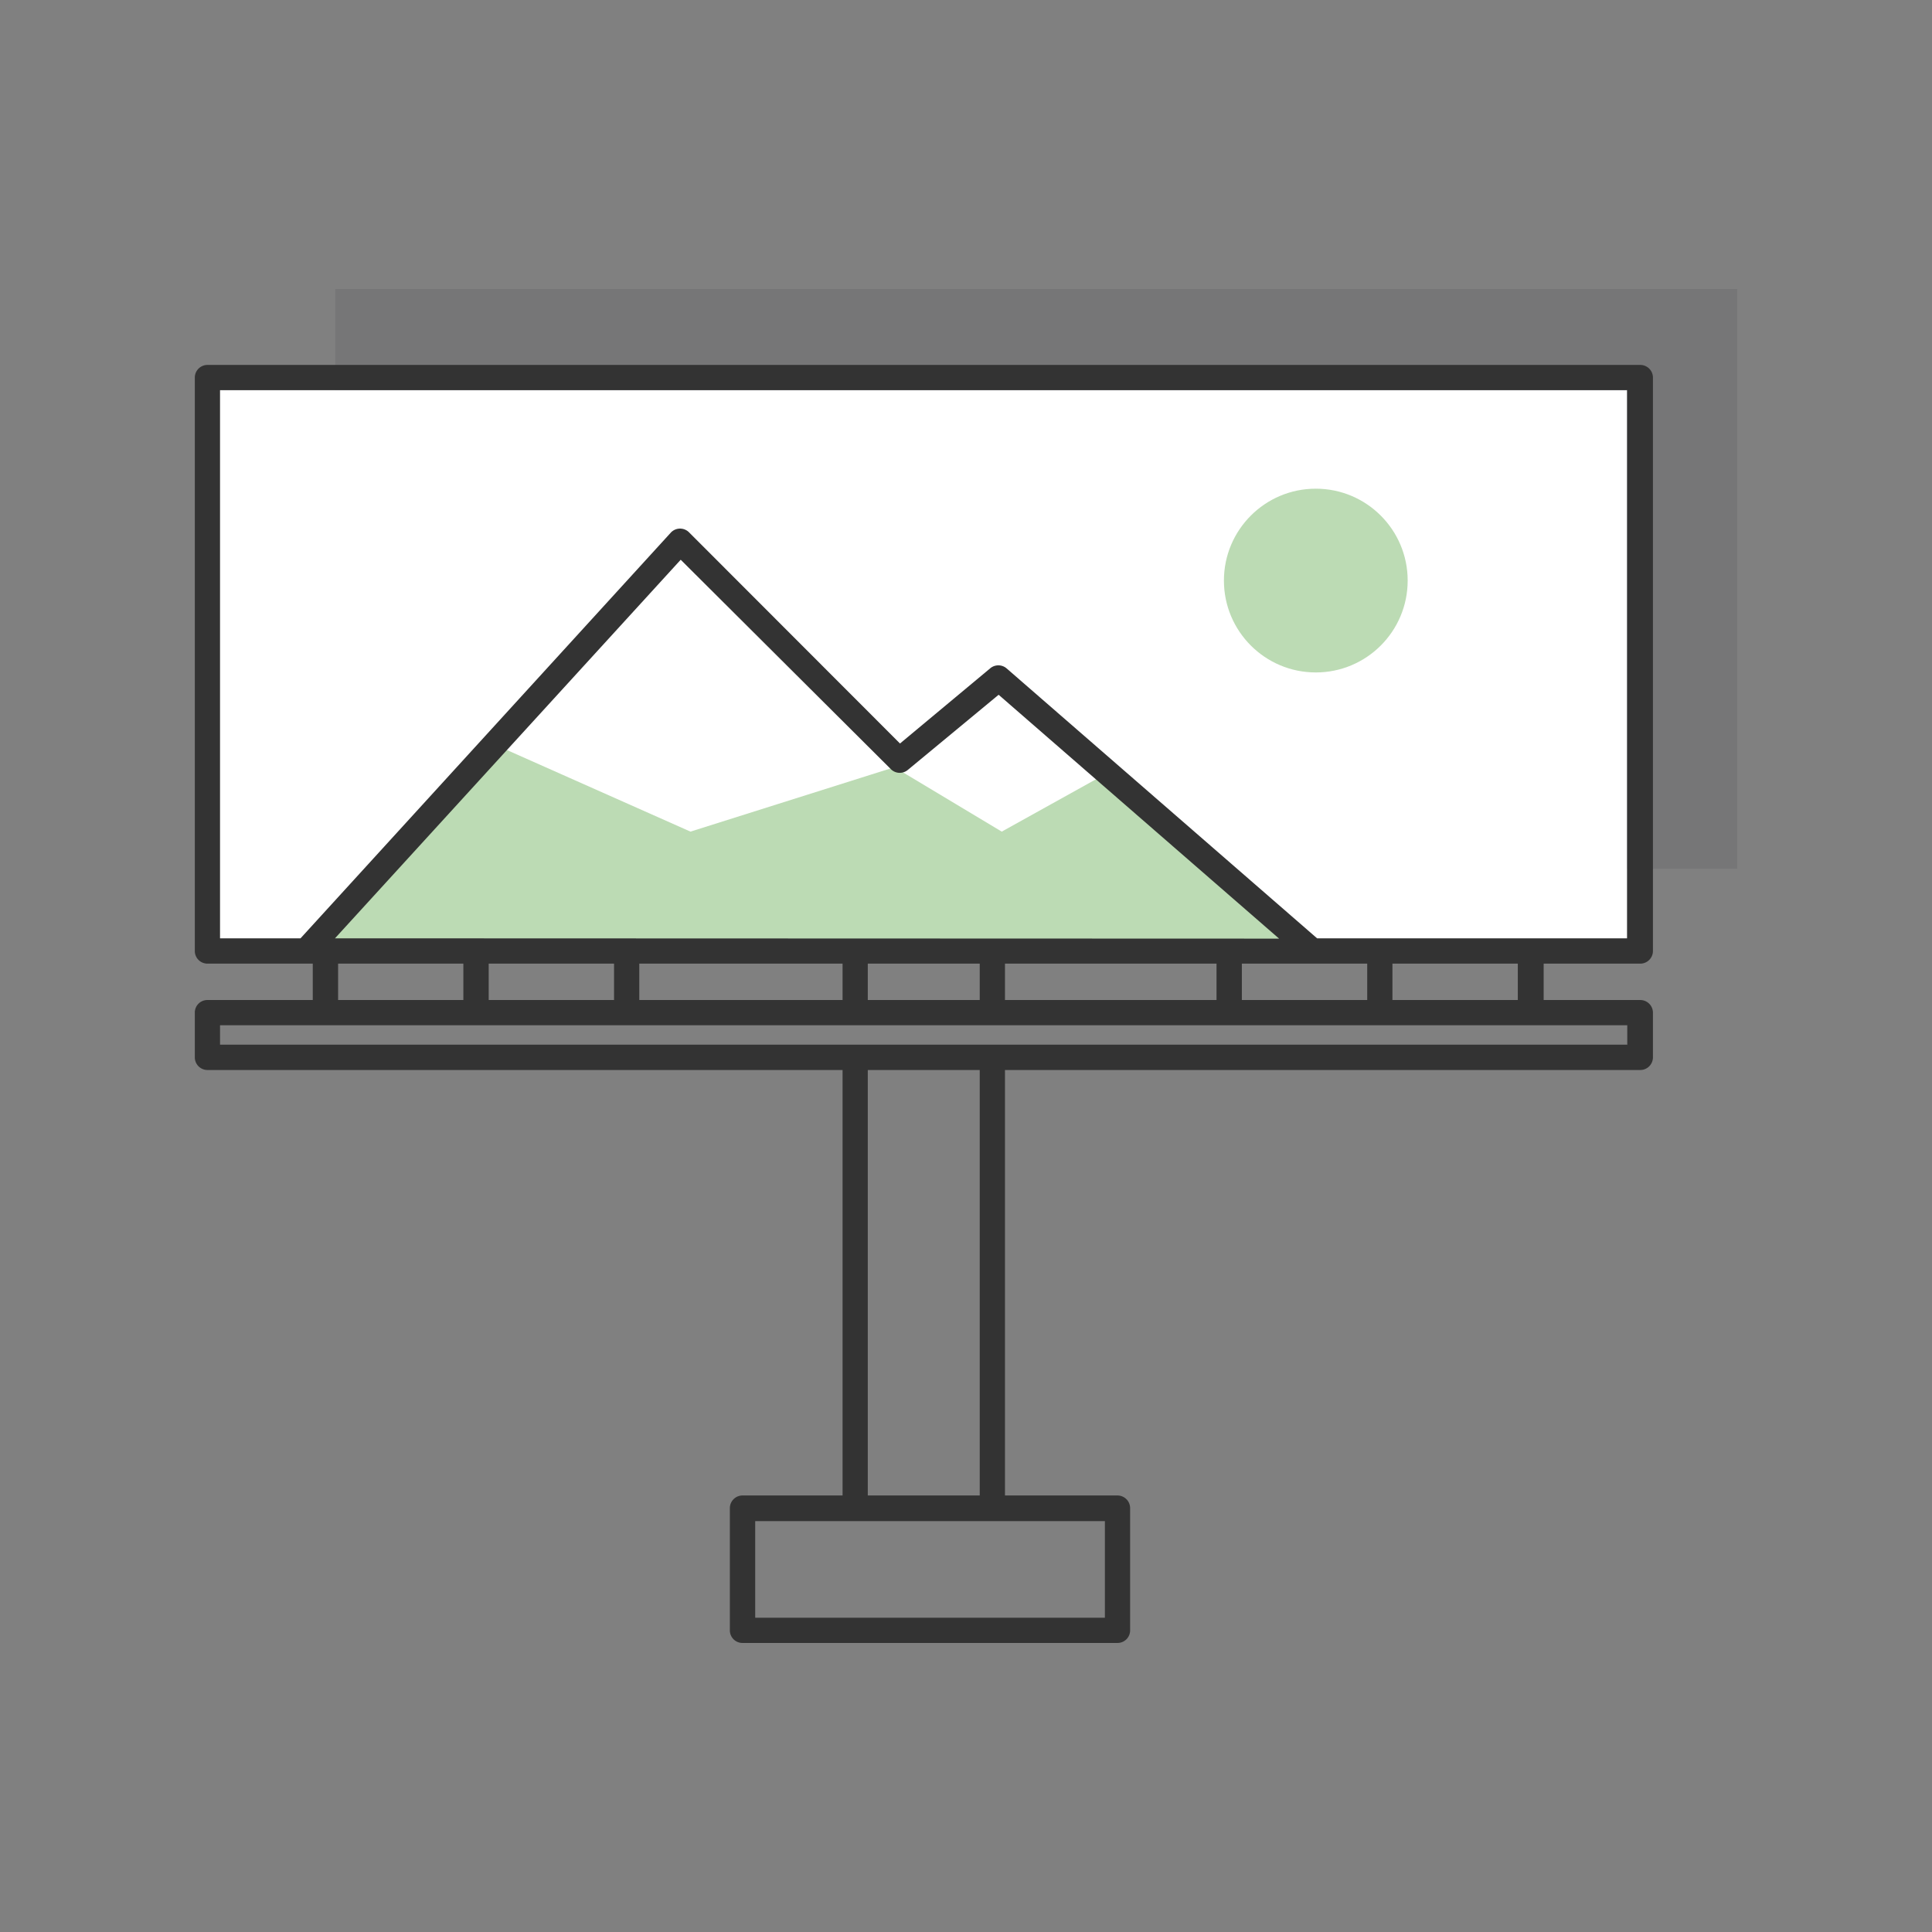
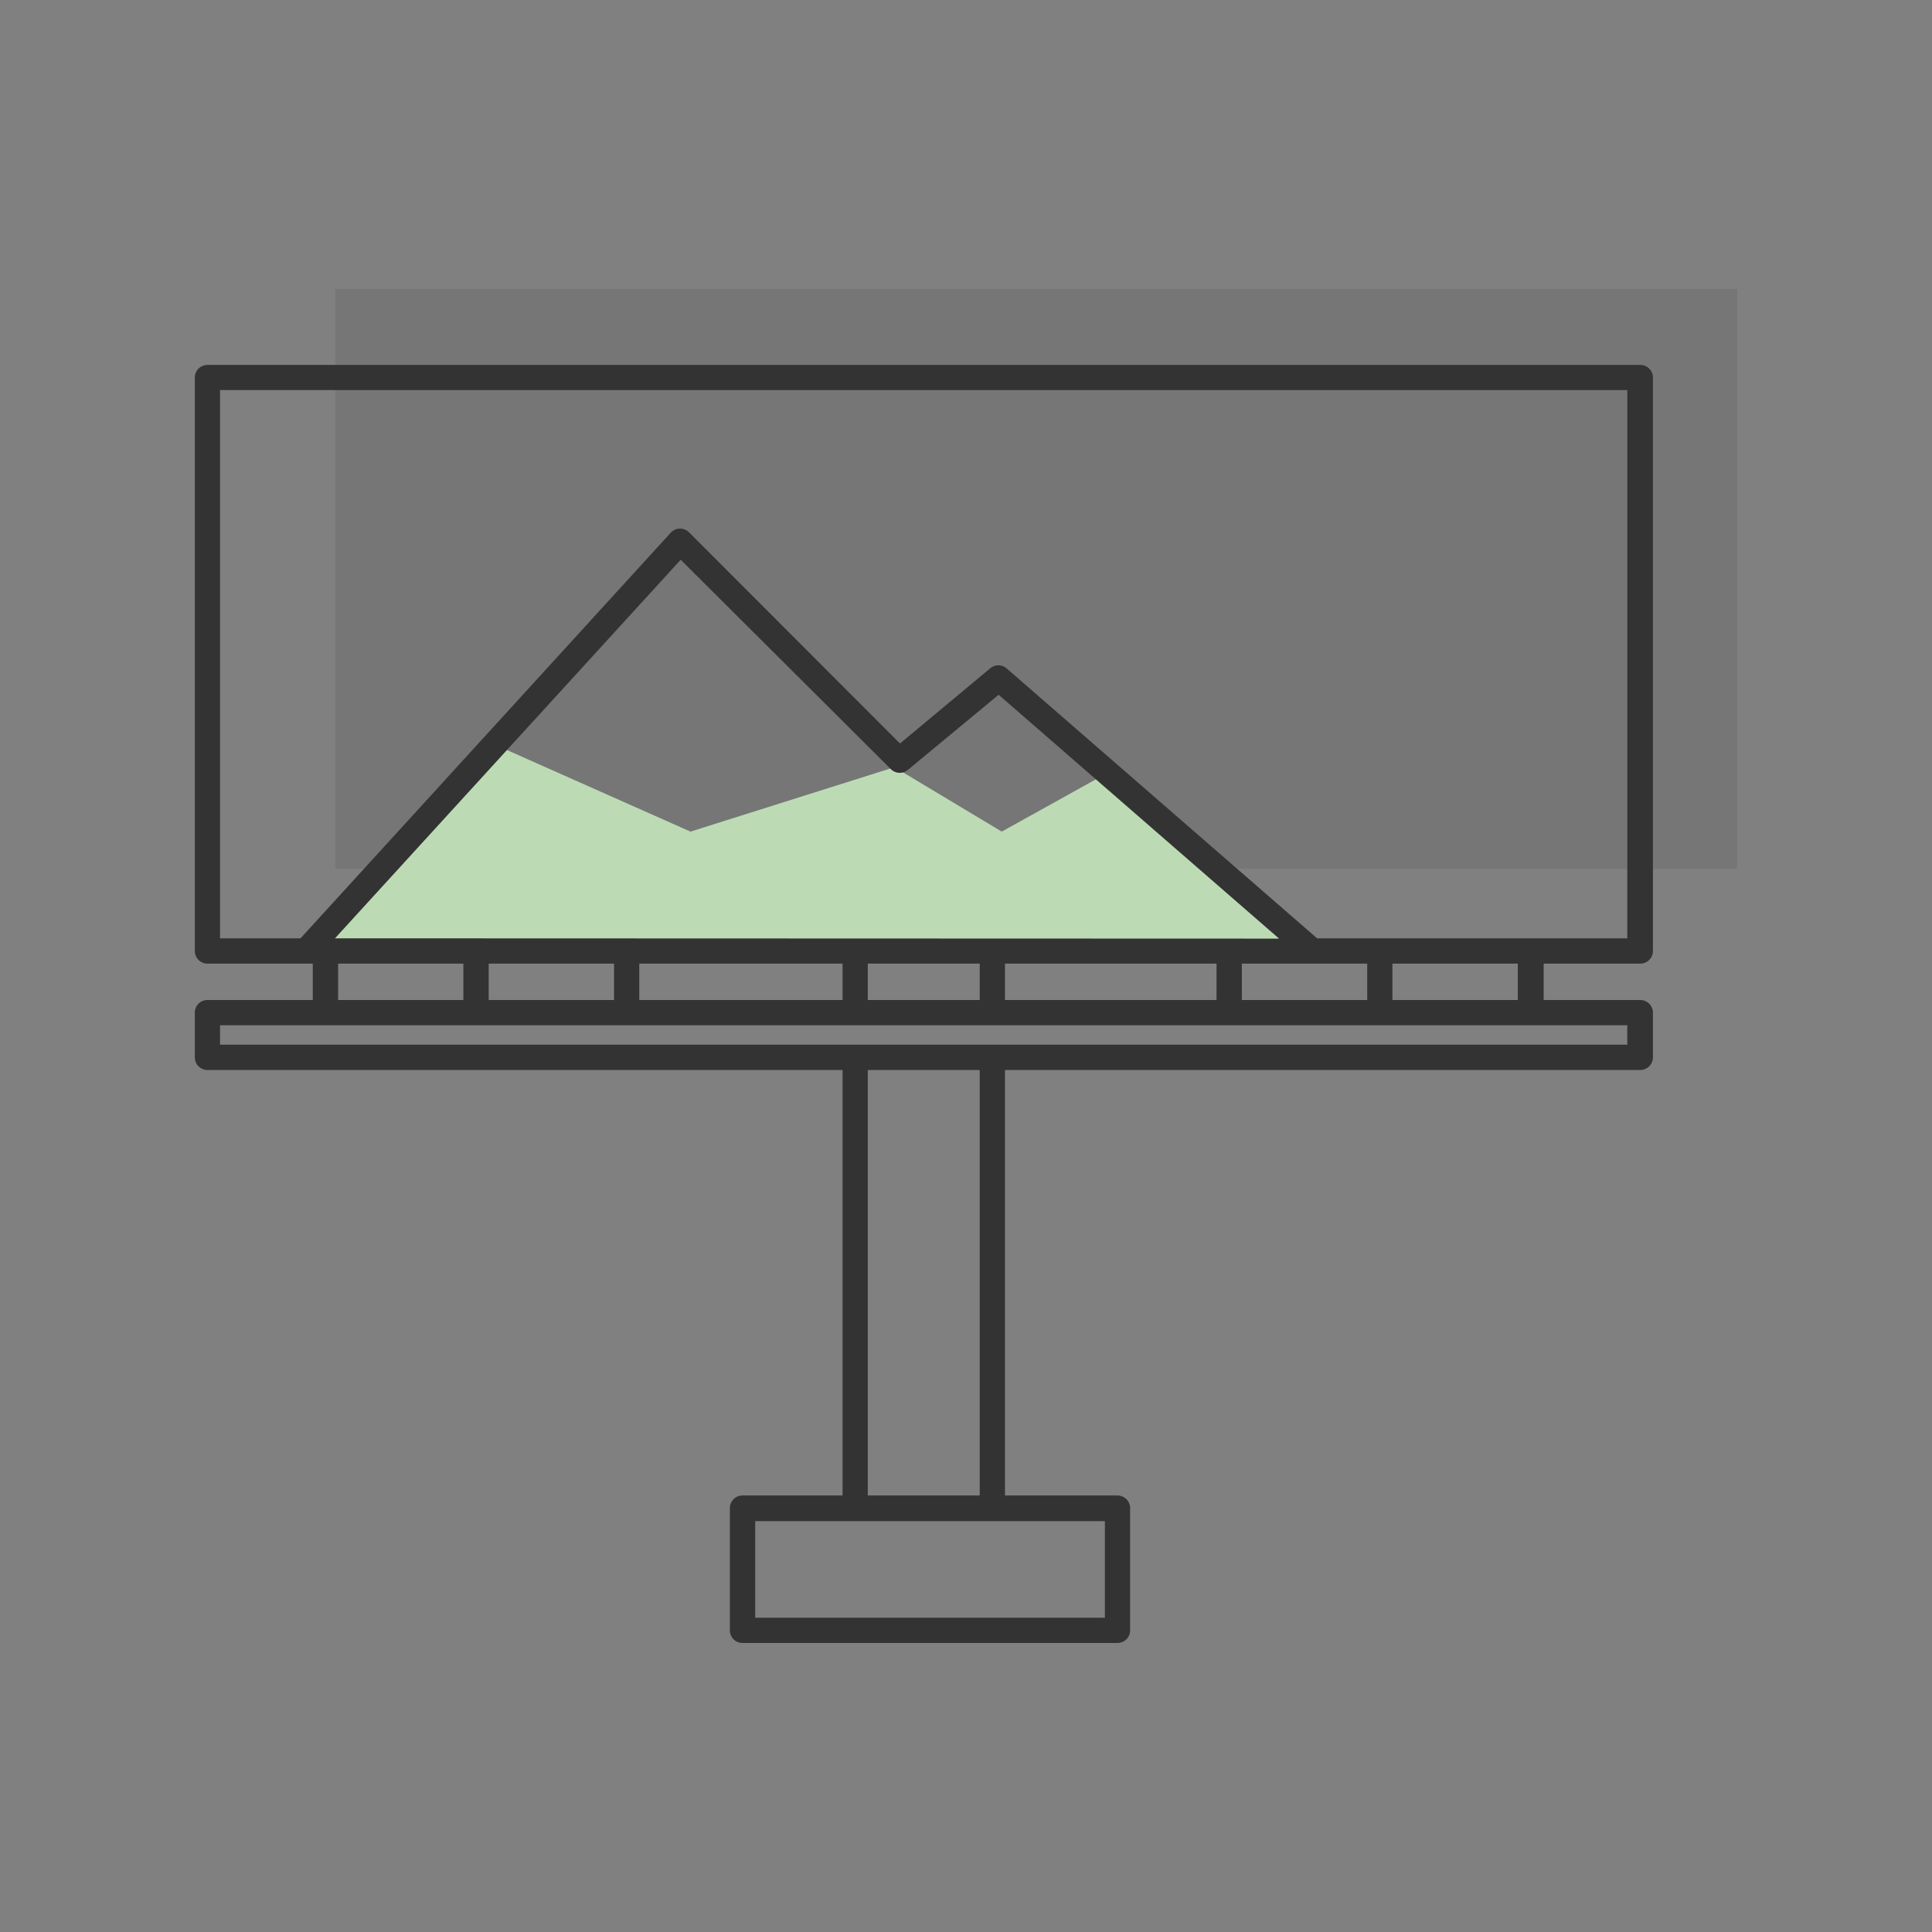
<svg xmlns="http://www.w3.org/2000/svg" id="Слой_1" data-name="Слой 1" viewBox="0 0 180 180">
  <rect x="0" y="0" width="180" height="180" fill="#808080" stroke="none" />
  <defs>
    <style>.cls-1{fill:#3c3c46;opacity:0.15;isolation:isolate;}.cls-2{fill:#fff;}.cls-3{fill:#bcdbb4;}.cls-4{fill:#333;}</style>
  </defs>
  <title>ic</title>
  <rect class="cls-1" x="31.24" y="26.93" width="130.62" height="54.01" />
-   <rect class="cls-2" x="18.92" y="36.36" width="132.66" height="51.69" />
  <path class="cls-3" d="M30.33,87.48c0-1,16-18,16-18l18,8,19-6,10,6,9-5,17,14,2.33,1.64Z" />
  <path class="cls-4" d="M152.79,89.78A1.18,1.18,0,0,0,154,88.6V35.16A1.18,1.18,0,0,0,152.79,34H19.33a1.18,1.18,0,0,0-1.18,1.18V88.6a1.18,1.18,0,0,0,1.18,1.18h9.81v3.39H19.33a1.17,1.17,0,0,0-1.18,1.18v4.16a1.18,1.18,0,0,0,1.18,1.18H78.5v39.64H69.18A1.18,1.18,0,0,0,68,140.51V151.9a1.17,1.17,0,0,0,1.18,1.17h34.93a1.17,1.17,0,0,0,1.18-1.17V140.51a1.18,1.18,0,0,0-1.18-1.18H93.63V99.69h59.16A1.18,1.18,0,0,0,154,98.51V94.35a1.18,1.18,0,0,0-1.18-1.18h-9V89.78Zm-1.18,7.55H20.5V95.52H151.61Zm-48.67,53.39H70.36v-9h32.58ZM80.85,139.33V99.69H91.28v39.64ZM20.5,36.34H151.61V87.42h-28.9L93.78,62.27a1.18,1.18,0,0,0-1.53,0l-8.4,7L64.21,49.61a1.18,1.18,0,0,0-1.7,0L28,87.42H20.5ZM31.21,87.42,63.42,52.15,83,71.66a1.17,1.17,0,0,0,1.58.07l8.46-7,26.13,22.72Zm26,2.36v3.39H45.53V89.78Zm2.35,0H78.5v3.39H59.56Zm21.29,0H91.28v3.39H80.85Zm32.49,0v3.39H93.63V89.78m22.07,0h11.68v3.39H115.7Zm-72.53,0v3.39H31.5V89.78Zm86.56,3.39V89.78h11.68v3.39Z" />
-   <circle class="cls-3" cx="122.59" cy="54.09" r="8.56" />
</svg>